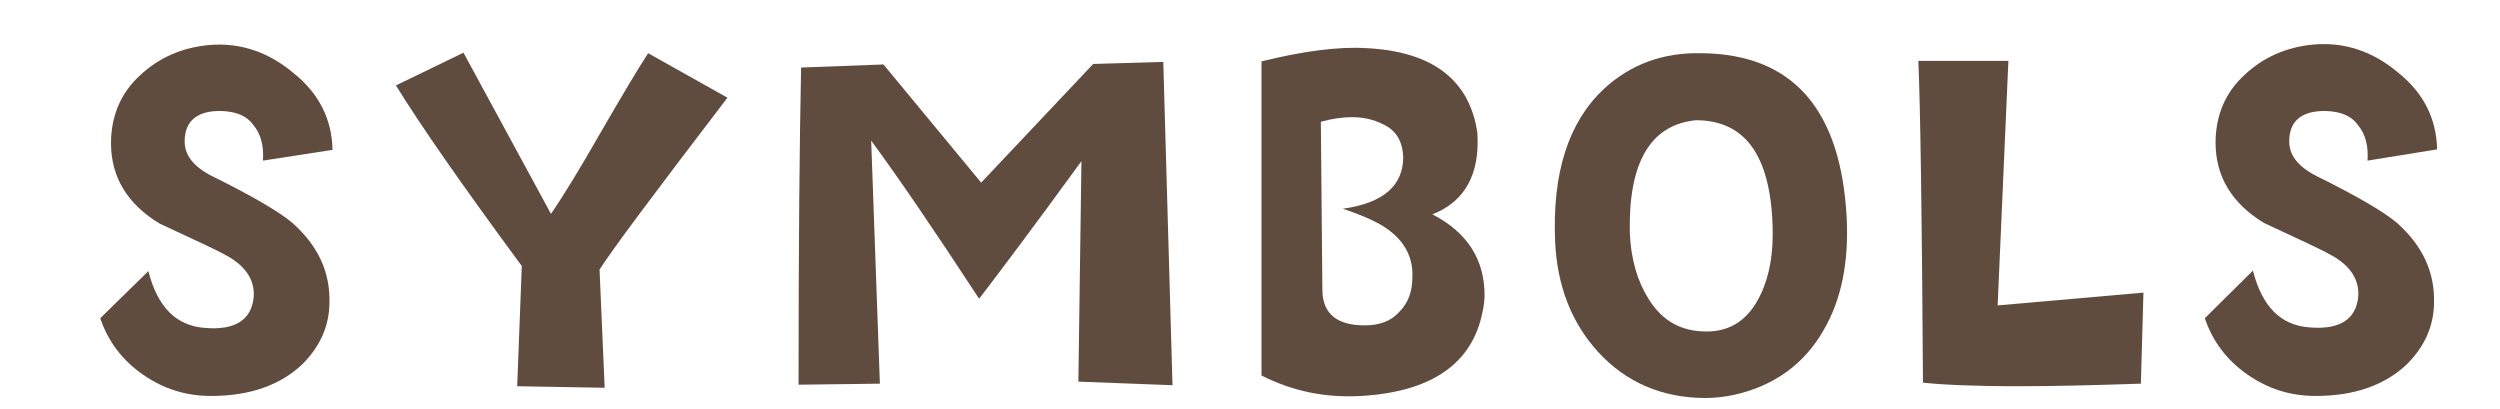
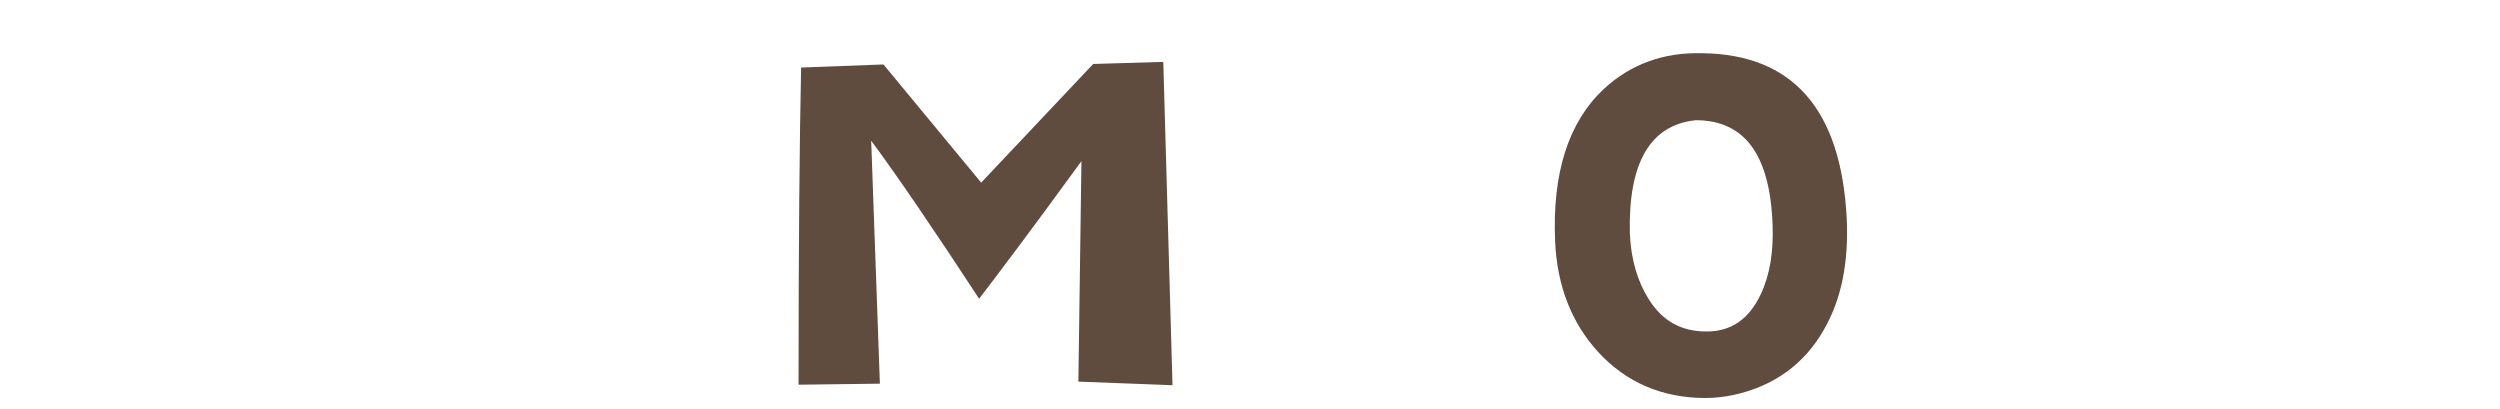
<svg xmlns="http://www.w3.org/2000/svg" version="1.1" id="レイヤー_1" x="0px" y="0px" width="488.7px" height="80px" viewBox="0 0 488.7 80" style="enable-background:new 0 0 488.7 80;" xml:space="preserve">
  <style type="text/css">
	.st0{fill:#604C3F;}
</style>
  <g>
    <g>
-       <path class="st0" d="M51.4,31.4c0.2-2.9-0.4-5.2-1.9-7c-1.3-1.8-3.4-2.6-6.2-2.7c-4.7-0.1-7.1,1.9-7.2,5.7c-0.1,2.8,1.6,5.1,5.3,7    c7.9,3.9,13.2,7,15.8,9.2c4.9,4.4,7.4,9.5,7.2,15.8c-0.1,4.5-1.9,8.4-5.3,11.8c-4.3,4.1-10.3,6.2-17.8,6.2    c-4.9,0-9.2-1.3-13.4-4.2c-4-2.8-6.8-6.5-8.3-11L29,53c1.8,7,5.4,10.7,11.1,11.1c5.9,0.5,9.1-1.6,9.5-6.1c0.2-3.4-1.7-6.2-5.8-8.3    c-1.2-0.7-5.5-2.7-12.6-6c-6.3-3.8-9.5-9.1-9.5-15.7c0-5.3,1.9-9.8,5.6-13.2c3.7-3.5,8.2-5.5,13.6-6c6-0.5,11.5,1.3,16.5,5.5    c5,4,7.5,9.1,7.6,15L51.4,31.4z" />
-       <path class="st0" d="M117.2,52.7l1,23.1l-17.1-0.3L102,52c-11.8-16-20-27.8-24.6-35.3l13.2-6.4l17.1,31.5    c2.5-3.6,5.7-8.9,9.6-15.7c4.4-7.6,7.5-12.8,9.4-15.7l15.5,8.7C127.9,37.8,119.6,48.9,117.2,52.7z" />
      <path class="st0" d="M210.8,74.6l0.6-43.1c-9.6,13.2-16.4,22.2-20,26.9c-8.9-13.6-16-24-21.1-30.9L172,75l-15.9,0.2    c0-27.3,0.2-48,0.5-62l16.1-0.6l19.1,23.1l21.9-23.2l13.7-0.4l1.8,63.2L210.8,74.6z" />
-       <path class="st0" d="M266.1,77.4c-7,0.4-13.4-0.9-19.5-4V12c8.1-2,14.9-2.9,20.3-2.6C280,10,287.3,15.6,288.8,26    c0.5,8-2.4,13.4-8.8,15.9c6.8,3.5,10.2,8.8,10.2,15.8c0,0.8-0.1,2-0.4,3.3C287.8,71.1,279.8,76.6,266.1,77.4z M271.9,45.3    c-1.9-1.6-5-3-9.4-4.5c8-1.1,11.8-4.6,11.8-10.1c-0.1-2.6-1-4.6-3-5.9c-2-1.2-4.3-1.9-7-1.9c-1.9,0-3.9,0.3-6.1,0.9l0.3,33    c0.1,4.6,2.9,6.8,8.3,6.8c2.8,0,5.1-0.8,6.7-2.6c1.8-1.8,2.6-4,2.6-7C276.2,50.6,274.8,47.6,271.9,45.3z" />
      <path class="st0" d="M356.5,64.5c-3.8,6.7-9.8,11-17.6,12.7c-1.9,0.4-3.7,0.6-5.5,0.6c-8.4,0-15.5-3-21-9    c-5.2-5.7-8-12.9-8.4-21.5c-0.6-13.5,2.6-23.4,9.5-29.9c5.2-4.8,11.6-7.2,19.2-7c17.7,0.2,27.2,10.9,28.3,32.3    C361.4,51.2,360,58.5,356.5,64.5z M331.5,23.5c-8.9,0.9-13.2,8.3-12.9,22c0.2,5.2,1.5,9.5,3.7,13c2.7,4.3,6.4,6.3,11.3,6.3    c4.8,0,8.3-2.4,10.6-7.3c1.8-3.8,2.5-8.3,2.3-13.6C346,30.2,341,23.5,331.5,23.5z" />
-       <path class="st0" d="M418.5,75c-9,0.3-17,0.5-23.9,0.5c-8.9,0-15.1-0.3-18.7-0.7c-0.2-32.6-0.5-53.5-0.9-62.9h17.6l-2.1,47.8    l28.5-2.5L418.5,75z" />
-       <path class="st0" d="M462.8,31.4c0.2-2.9-0.4-5.2-1.9-7c-1.3-1.8-3.4-2.6-6.2-2.7c-4.7-0.1-7.1,1.9-7.2,5.7    c-0.1,2.8,1.6,5.1,5.3,7c7.9,3.9,13.2,7,15.8,9.2c4.9,4.4,7.4,9.5,7.2,15.8c-0.1,4.5-1.9,8.4-5.3,11.8c-4.3,4.1-10.3,6.2-17.8,6.2    c-4.9,0-9.2-1.3-13.4-4.2c-4-2.8-6.8-6.5-8.3-11l9.4-9.3c1.8,7,5.4,10.7,11.1,11.1c5.9,0.5,9.1-1.6,9.5-6.1    c0.2-3.4-1.7-6.2-5.8-8.3c-1.2-0.7-5.5-2.7-12.6-6c-6.3-3.8-9.5-9.1-9.5-15.7c0-5.3,1.9-9.8,5.6-13.2c3.7-3.5,8.2-5.5,13.6-6    c6-0.5,11.5,1.3,16.5,5.5c5,4,7.5,9.1,7.6,15L462.8,31.4z" />
    </g>
  </g>
</svg>